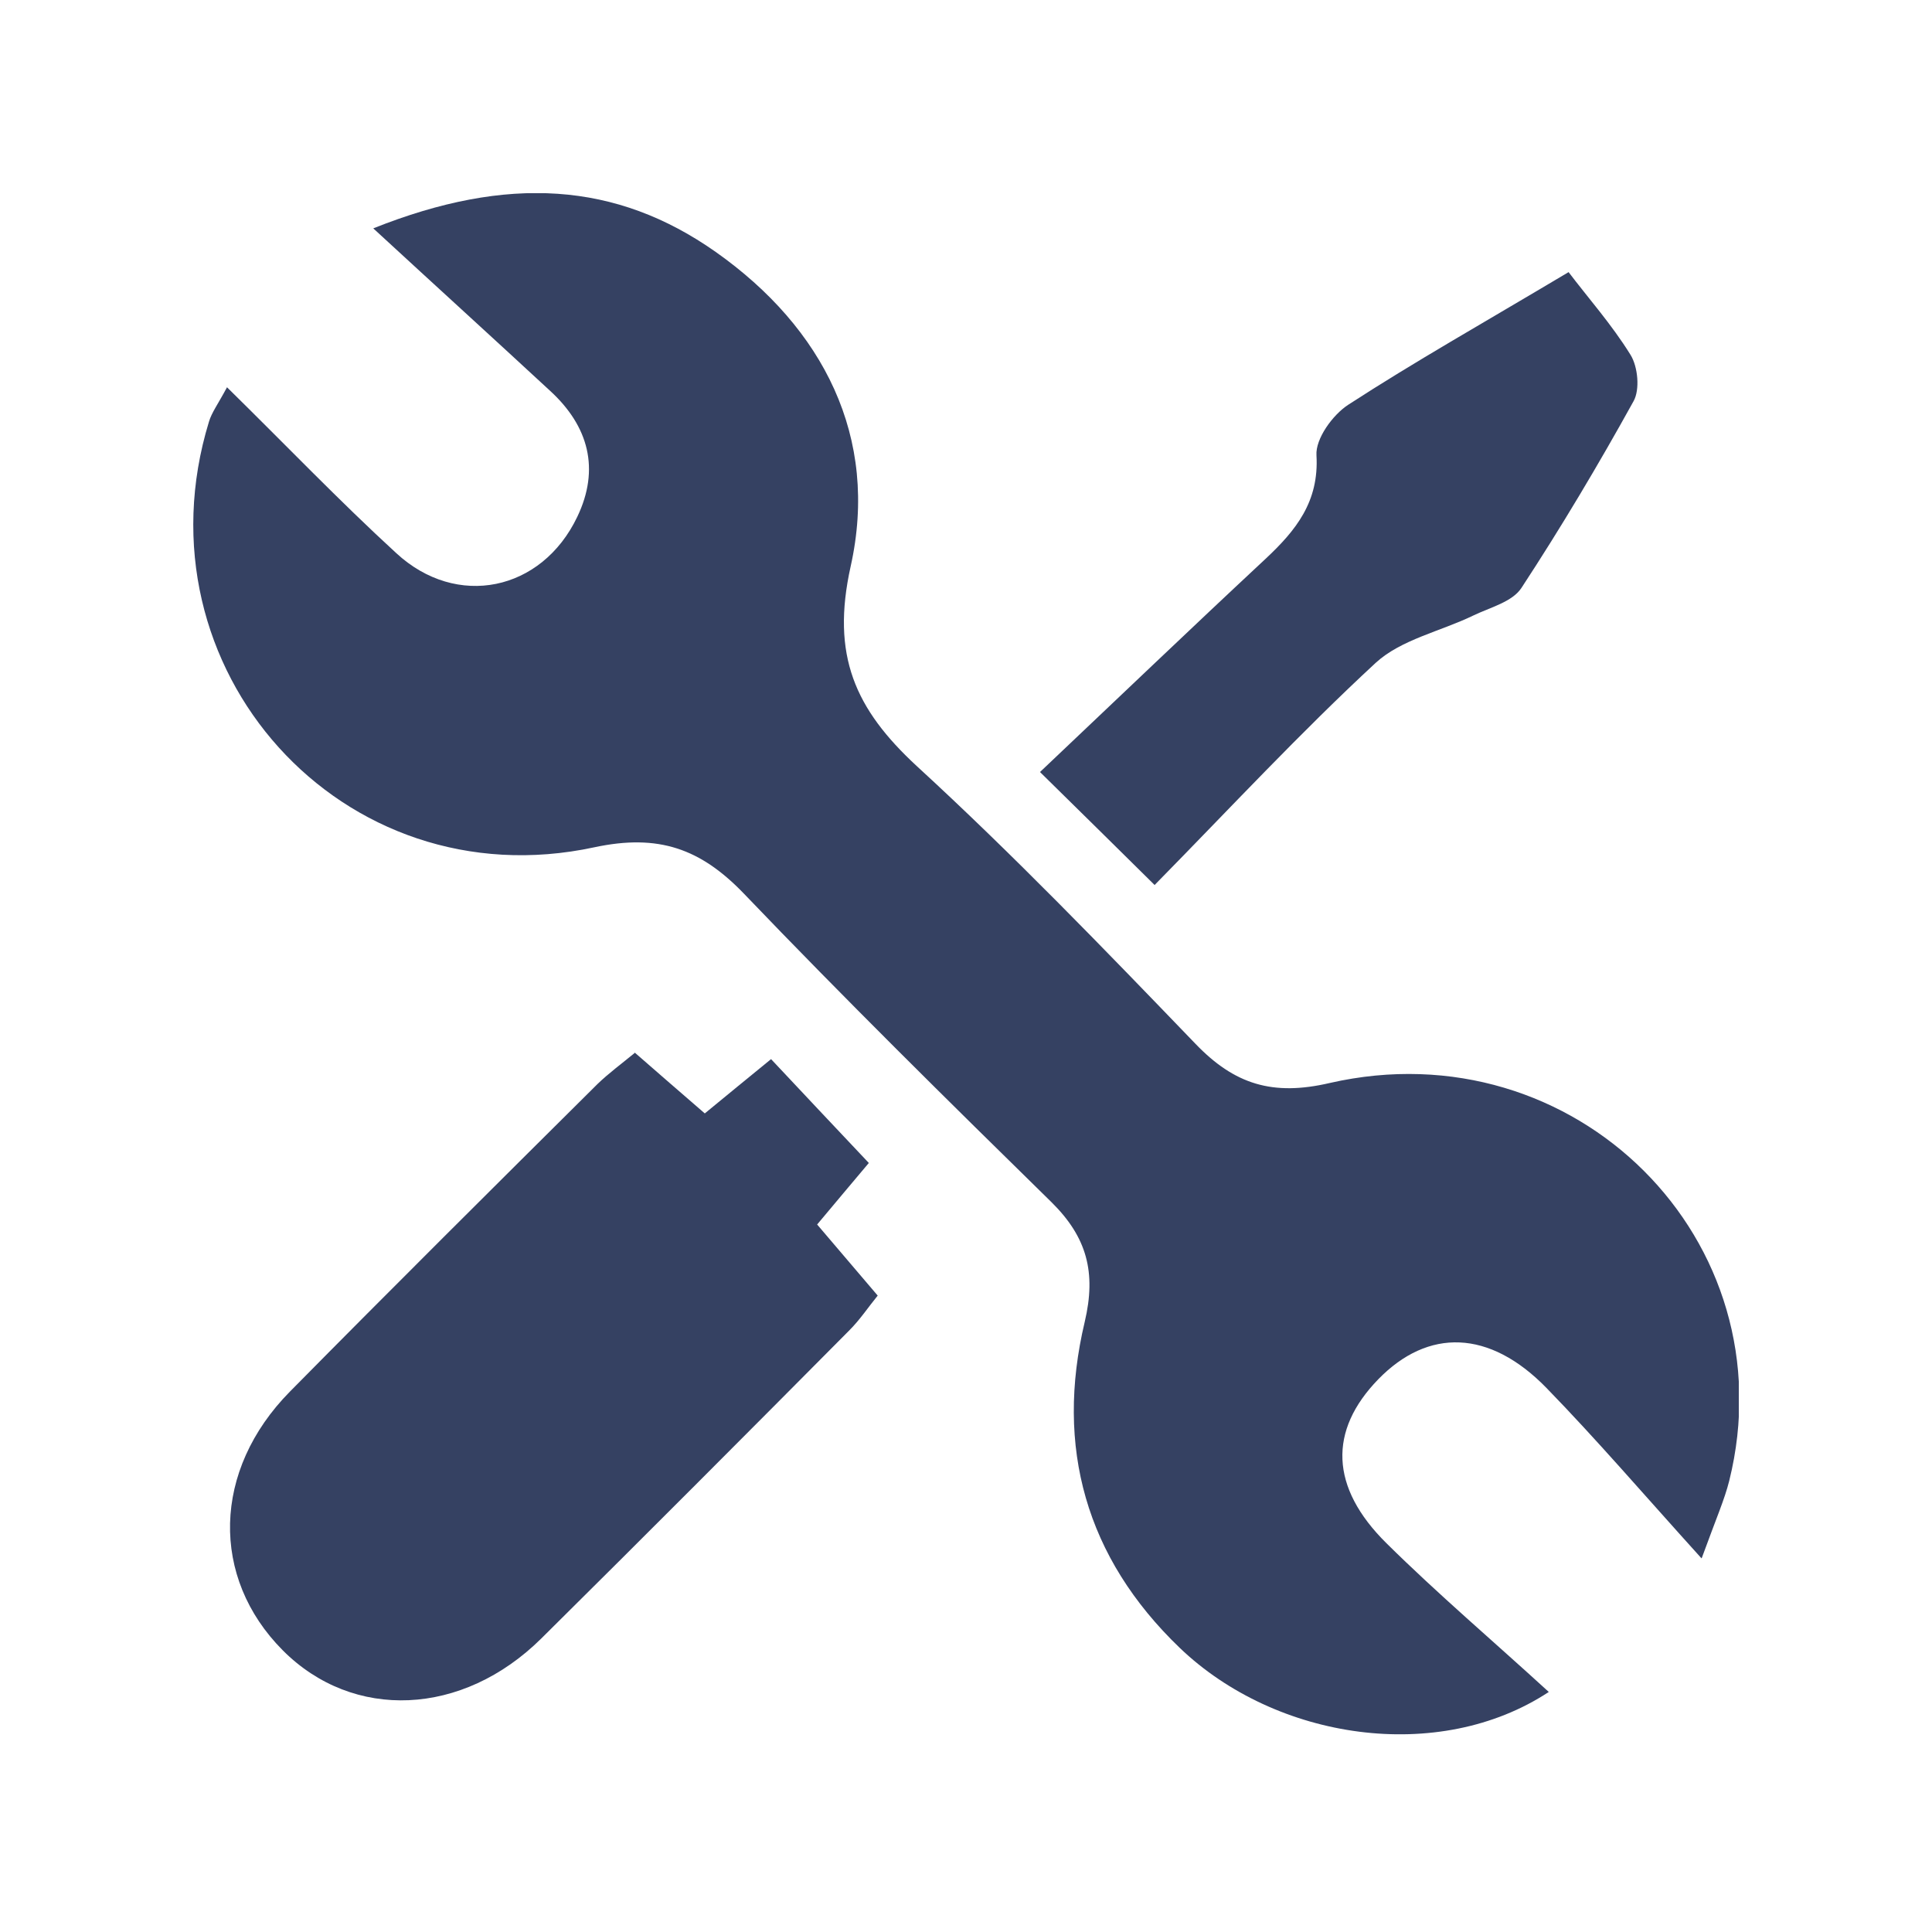
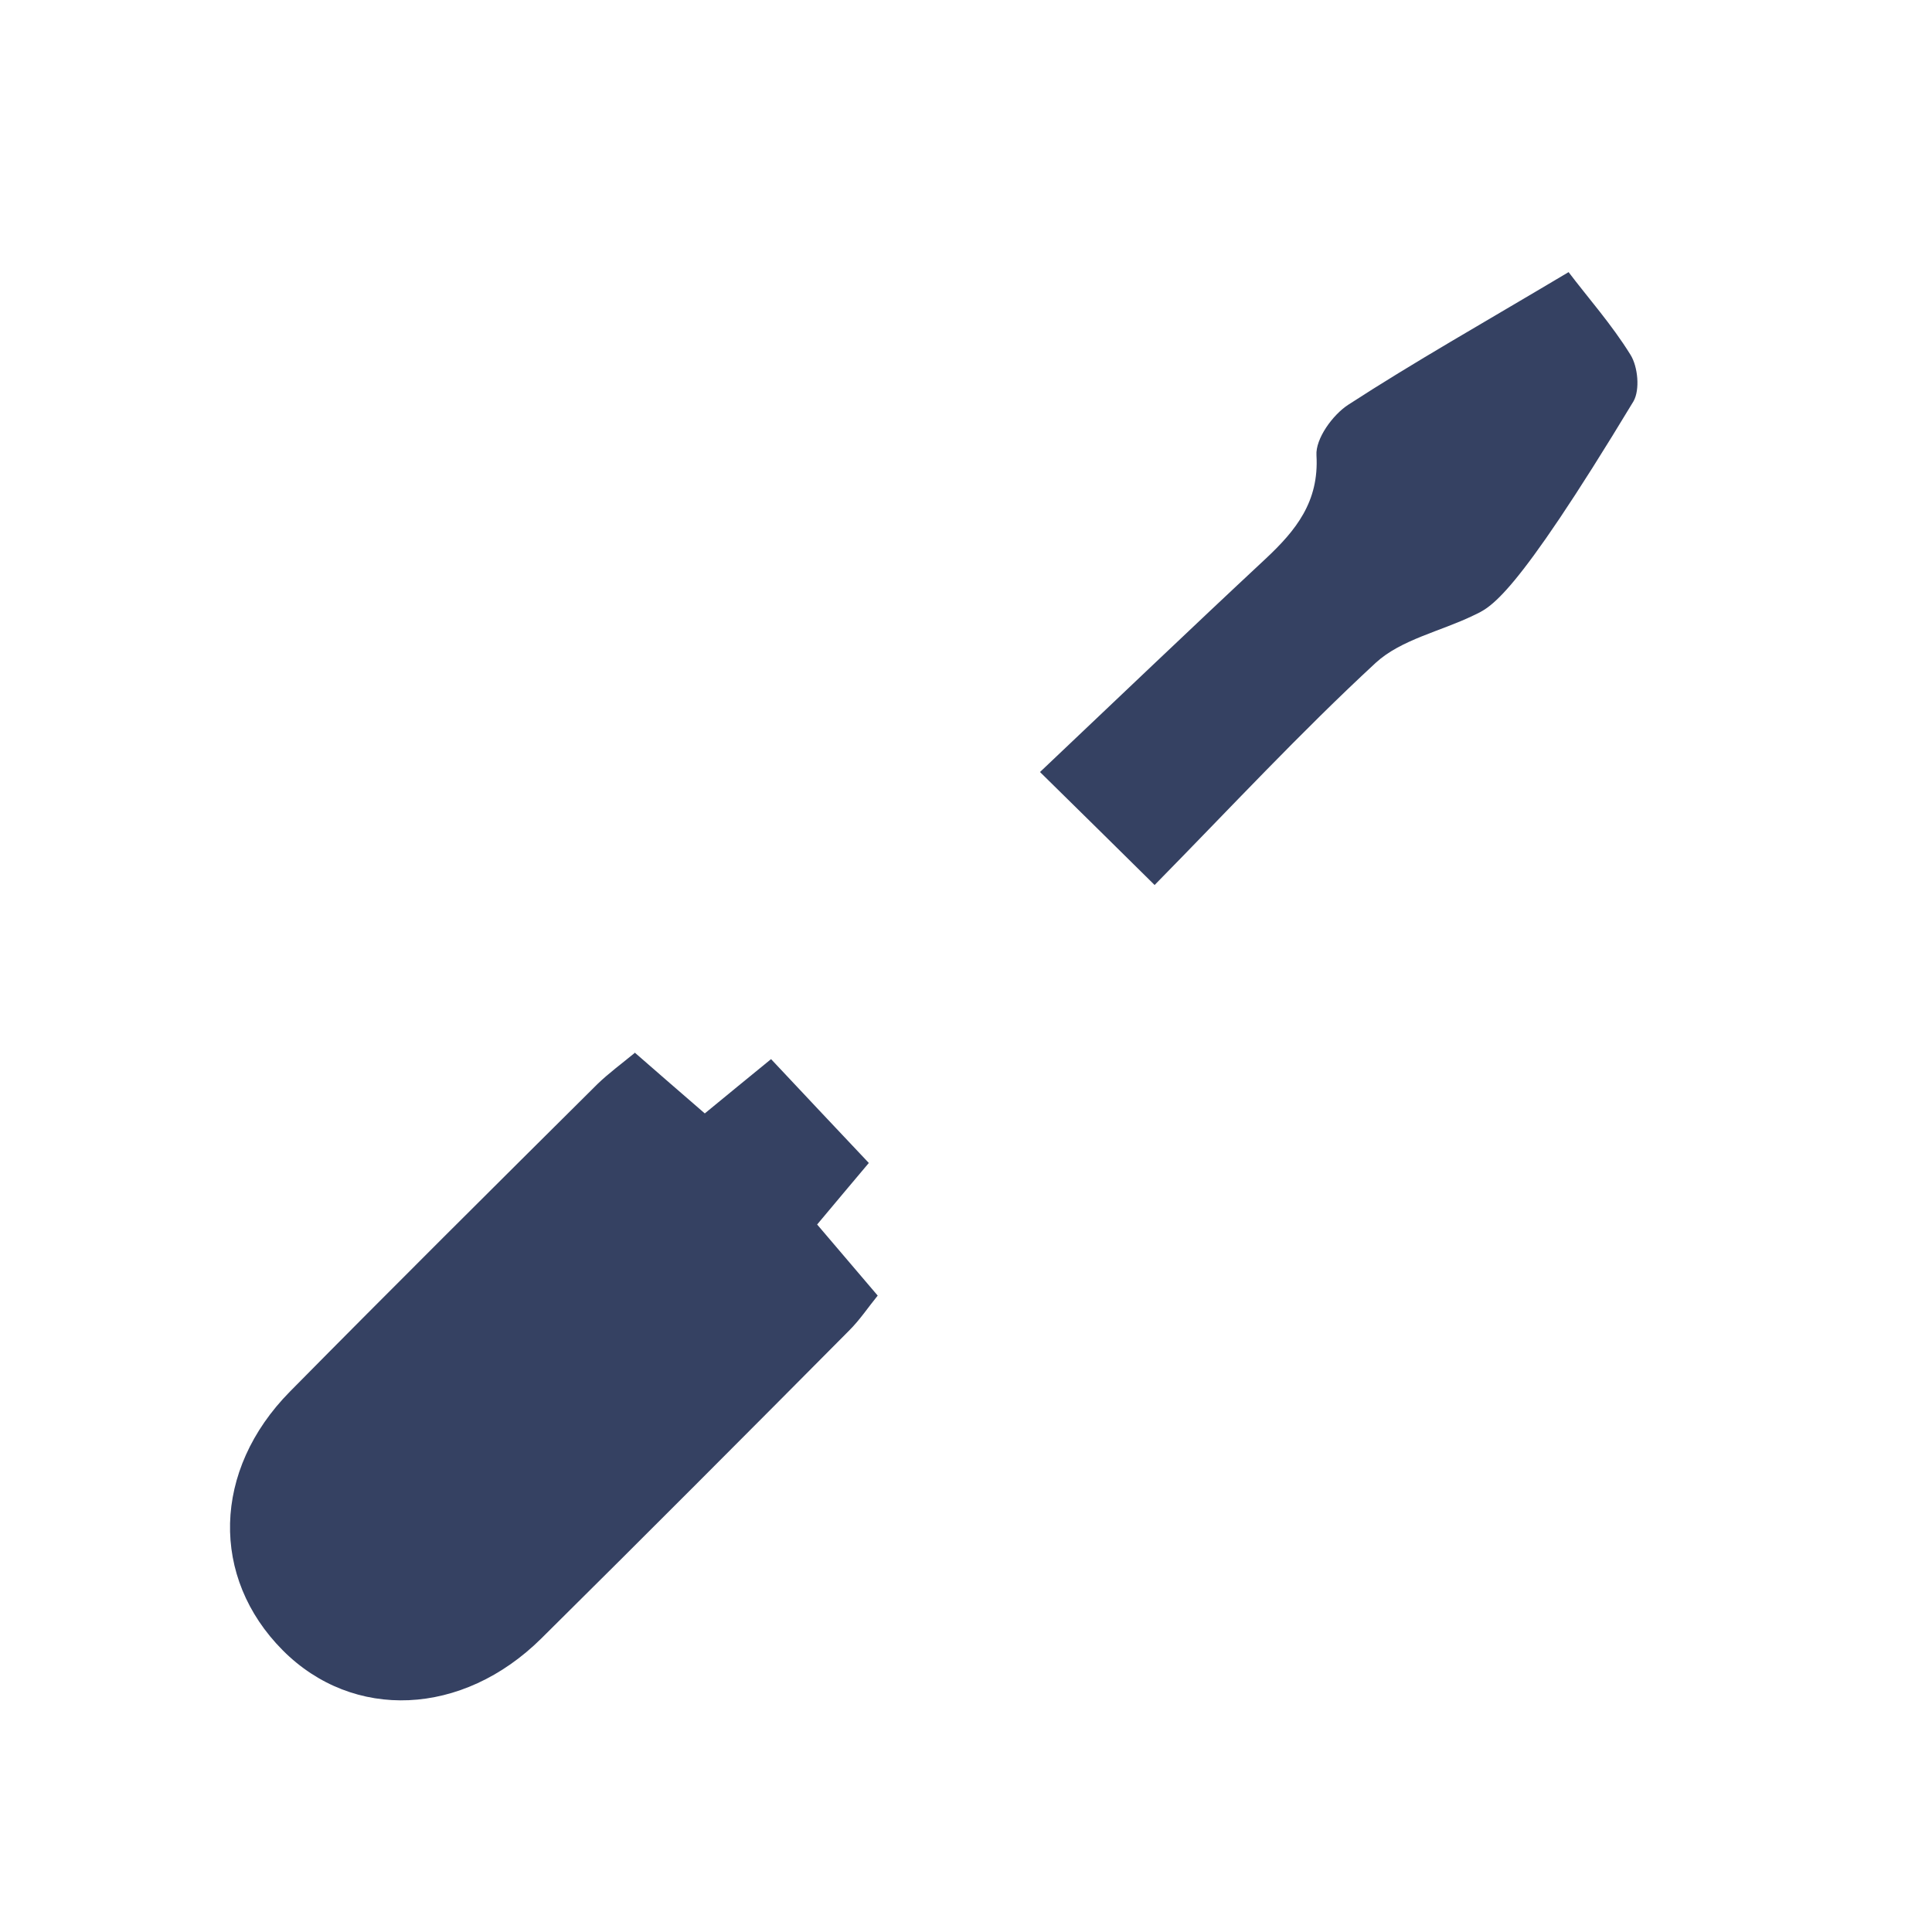
<svg xmlns="http://www.w3.org/2000/svg" width="20" height="20" viewBox="0 0 20 20" fill="none">
  <g clip-path="url(#clip0_741_69049)">
-     <path d="M17.614 16.132C17.009 15.463 16.525 14.898 16.008 14.367C15.418 13.762 14.784 13.748 14.268 14.278C13.752 14.809 13.766 15.396 14.353 15.976C14.883 16.5 15.457 16.988 16.033 17.515C14.894 18.265 13.21 18.014 12.213 17.059C11.24 16.125 10.921 14.979 11.229 13.684C11.35 13.171 11.251 12.807 10.886 12.446C9.814 11.395 8.742 10.338 7.702 9.252C7.253 8.785 6.818 8.629 6.153 8.771C3.542 9.333 1.381 6.921 2.163 4.366C2.191 4.271 2.255 4.186 2.35 4.009C2.955 4.603 3.511 5.184 4.101 5.725C4.727 6.305 5.608 6.121 5.976 5.35C6.213 4.855 6.093 4.412 5.697 4.048C5.12 3.514 4.536 2.983 3.864 2.364C5.255 1.809 6.379 1.883 7.409 2.608C8.523 3.394 9.103 4.529 8.806 5.863C8.601 6.786 8.852 7.341 9.492 7.932C10.49 8.848 11.434 9.828 12.375 10.805C12.779 11.226 13.175 11.349 13.766 11.211C16.309 10.631 18.517 12.846 17.901 15.329C17.852 15.524 17.77 15.708 17.618 16.125L17.614 16.132Z" fill="#354162" />
    <path d="M6.567 10.893C6.818 11.113 7.048 11.311 7.296 11.526C7.533 11.332 7.738 11.162 7.982 10.964C8.314 11.318 8.64 11.664 8.994 12.039C8.834 12.227 8.668 12.428 8.459 12.676C8.661 12.913 8.856 13.143 9.086 13.412C8.99 13.529 8.902 13.663 8.788 13.776C7.731 14.841 6.669 15.906 5.605 16.96C4.788 17.77 3.656 17.816 2.927 17.084C2.177 16.33 2.198 15.22 3.001 14.406C4.055 13.338 5.12 12.28 6.185 11.222C6.302 11.109 6.432 11.014 6.574 10.897L6.567 10.893Z" fill="#354162" />
-     <path d="M11.954 9.163C11.541 8.753 11.215 8.435 10.766 7.992C11.562 7.239 12.326 6.507 13.101 5.785C13.415 5.491 13.656 5.194 13.628 4.713C13.617 4.543 13.794 4.296 13.957 4.19C14.639 3.747 15.347 3.348 16.238 2.817C16.436 3.079 16.684 3.358 16.879 3.673C16.956 3.797 16.978 4.034 16.91 4.154C16.546 4.812 16.16 5.46 15.75 6.086C15.655 6.231 15.428 6.287 15.251 6.372C14.915 6.535 14.505 6.62 14.243 6.86C13.465 7.579 12.74 8.36 11.954 9.16V9.163Z" fill="#354162" />
+     <path d="M11.954 9.163C11.541 8.753 11.215 8.435 10.766 7.992C11.562 7.239 12.326 6.507 13.101 5.785C13.415 5.491 13.656 5.194 13.628 4.713C13.617 4.543 13.794 4.296 13.957 4.19C14.639 3.747 15.347 3.348 16.238 2.817C16.436 3.079 16.684 3.358 16.879 3.673C16.956 3.797 16.978 4.034 16.91 4.154C15.655 6.231 15.428 6.287 15.251 6.372C14.915 6.535 14.505 6.62 14.243 6.86C13.465 7.579 12.74 8.36 11.954 9.16V9.163Z" fill="#354162" />
  </g>
  <defs>
    <clipPath id="clip0_741_69049">
      <rect width="16" height="15.954" fill="white" transform="translate(2 2)" />
    </clipPath>
  </defs>
</svg>